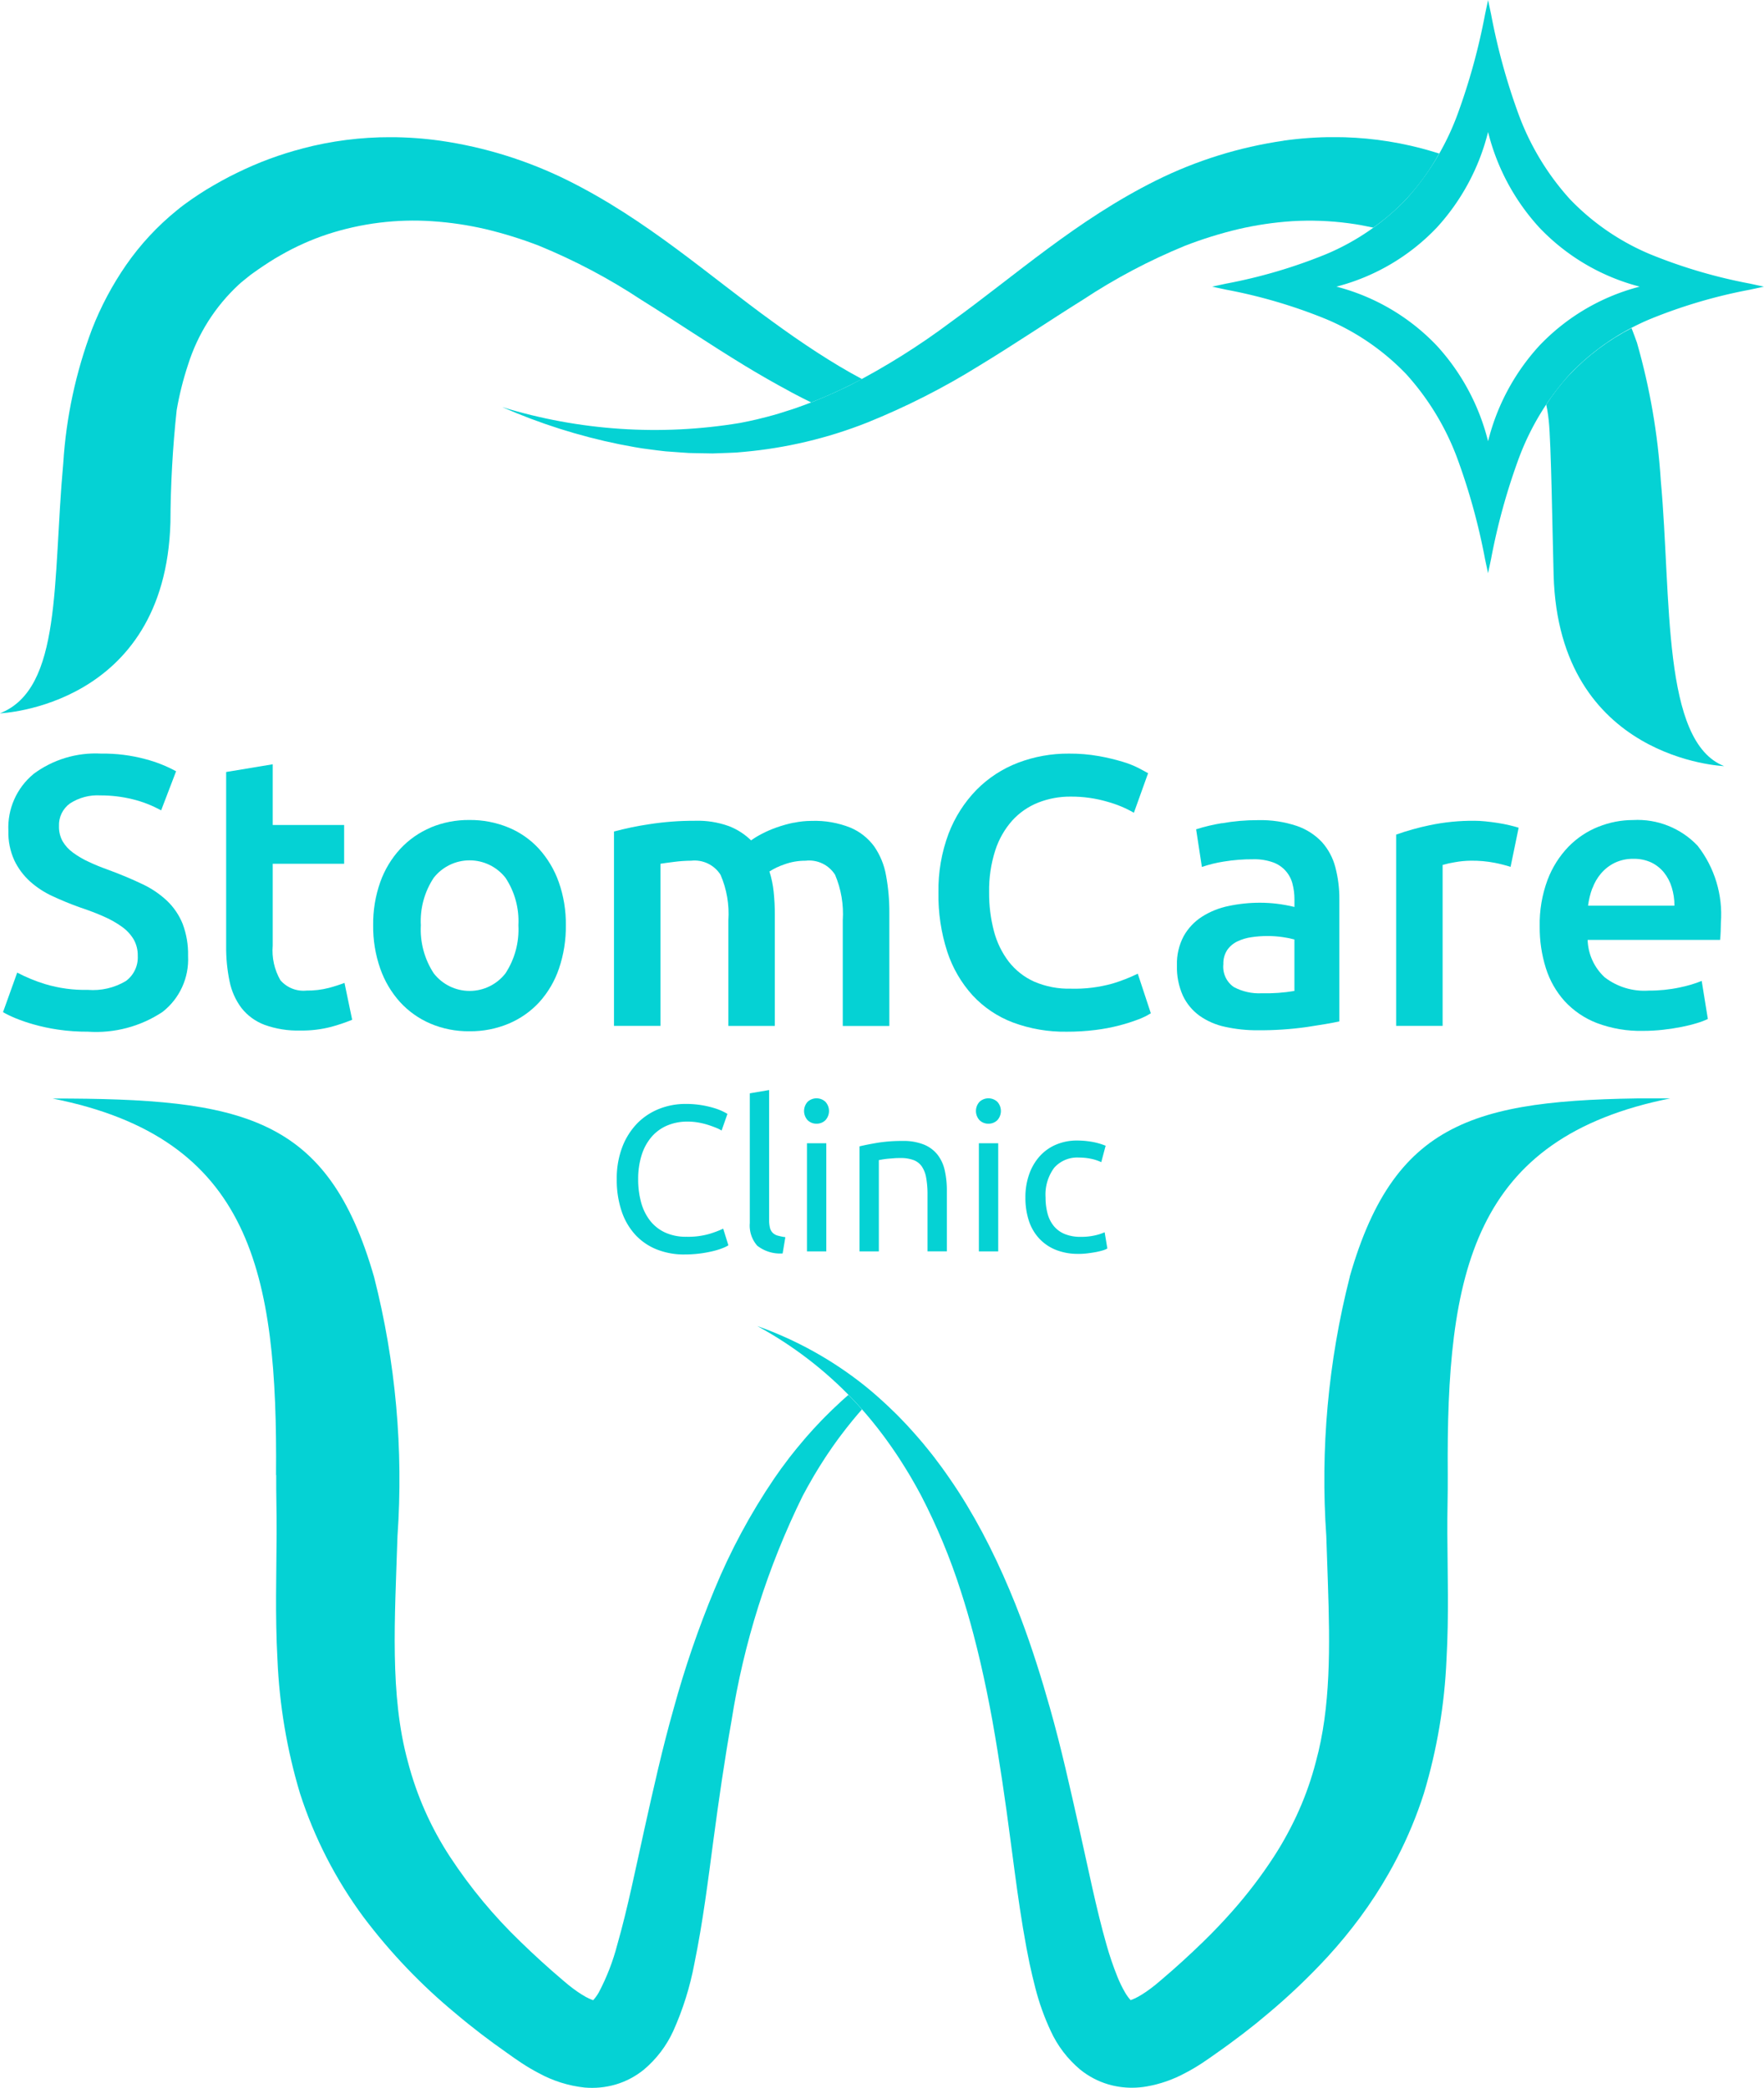
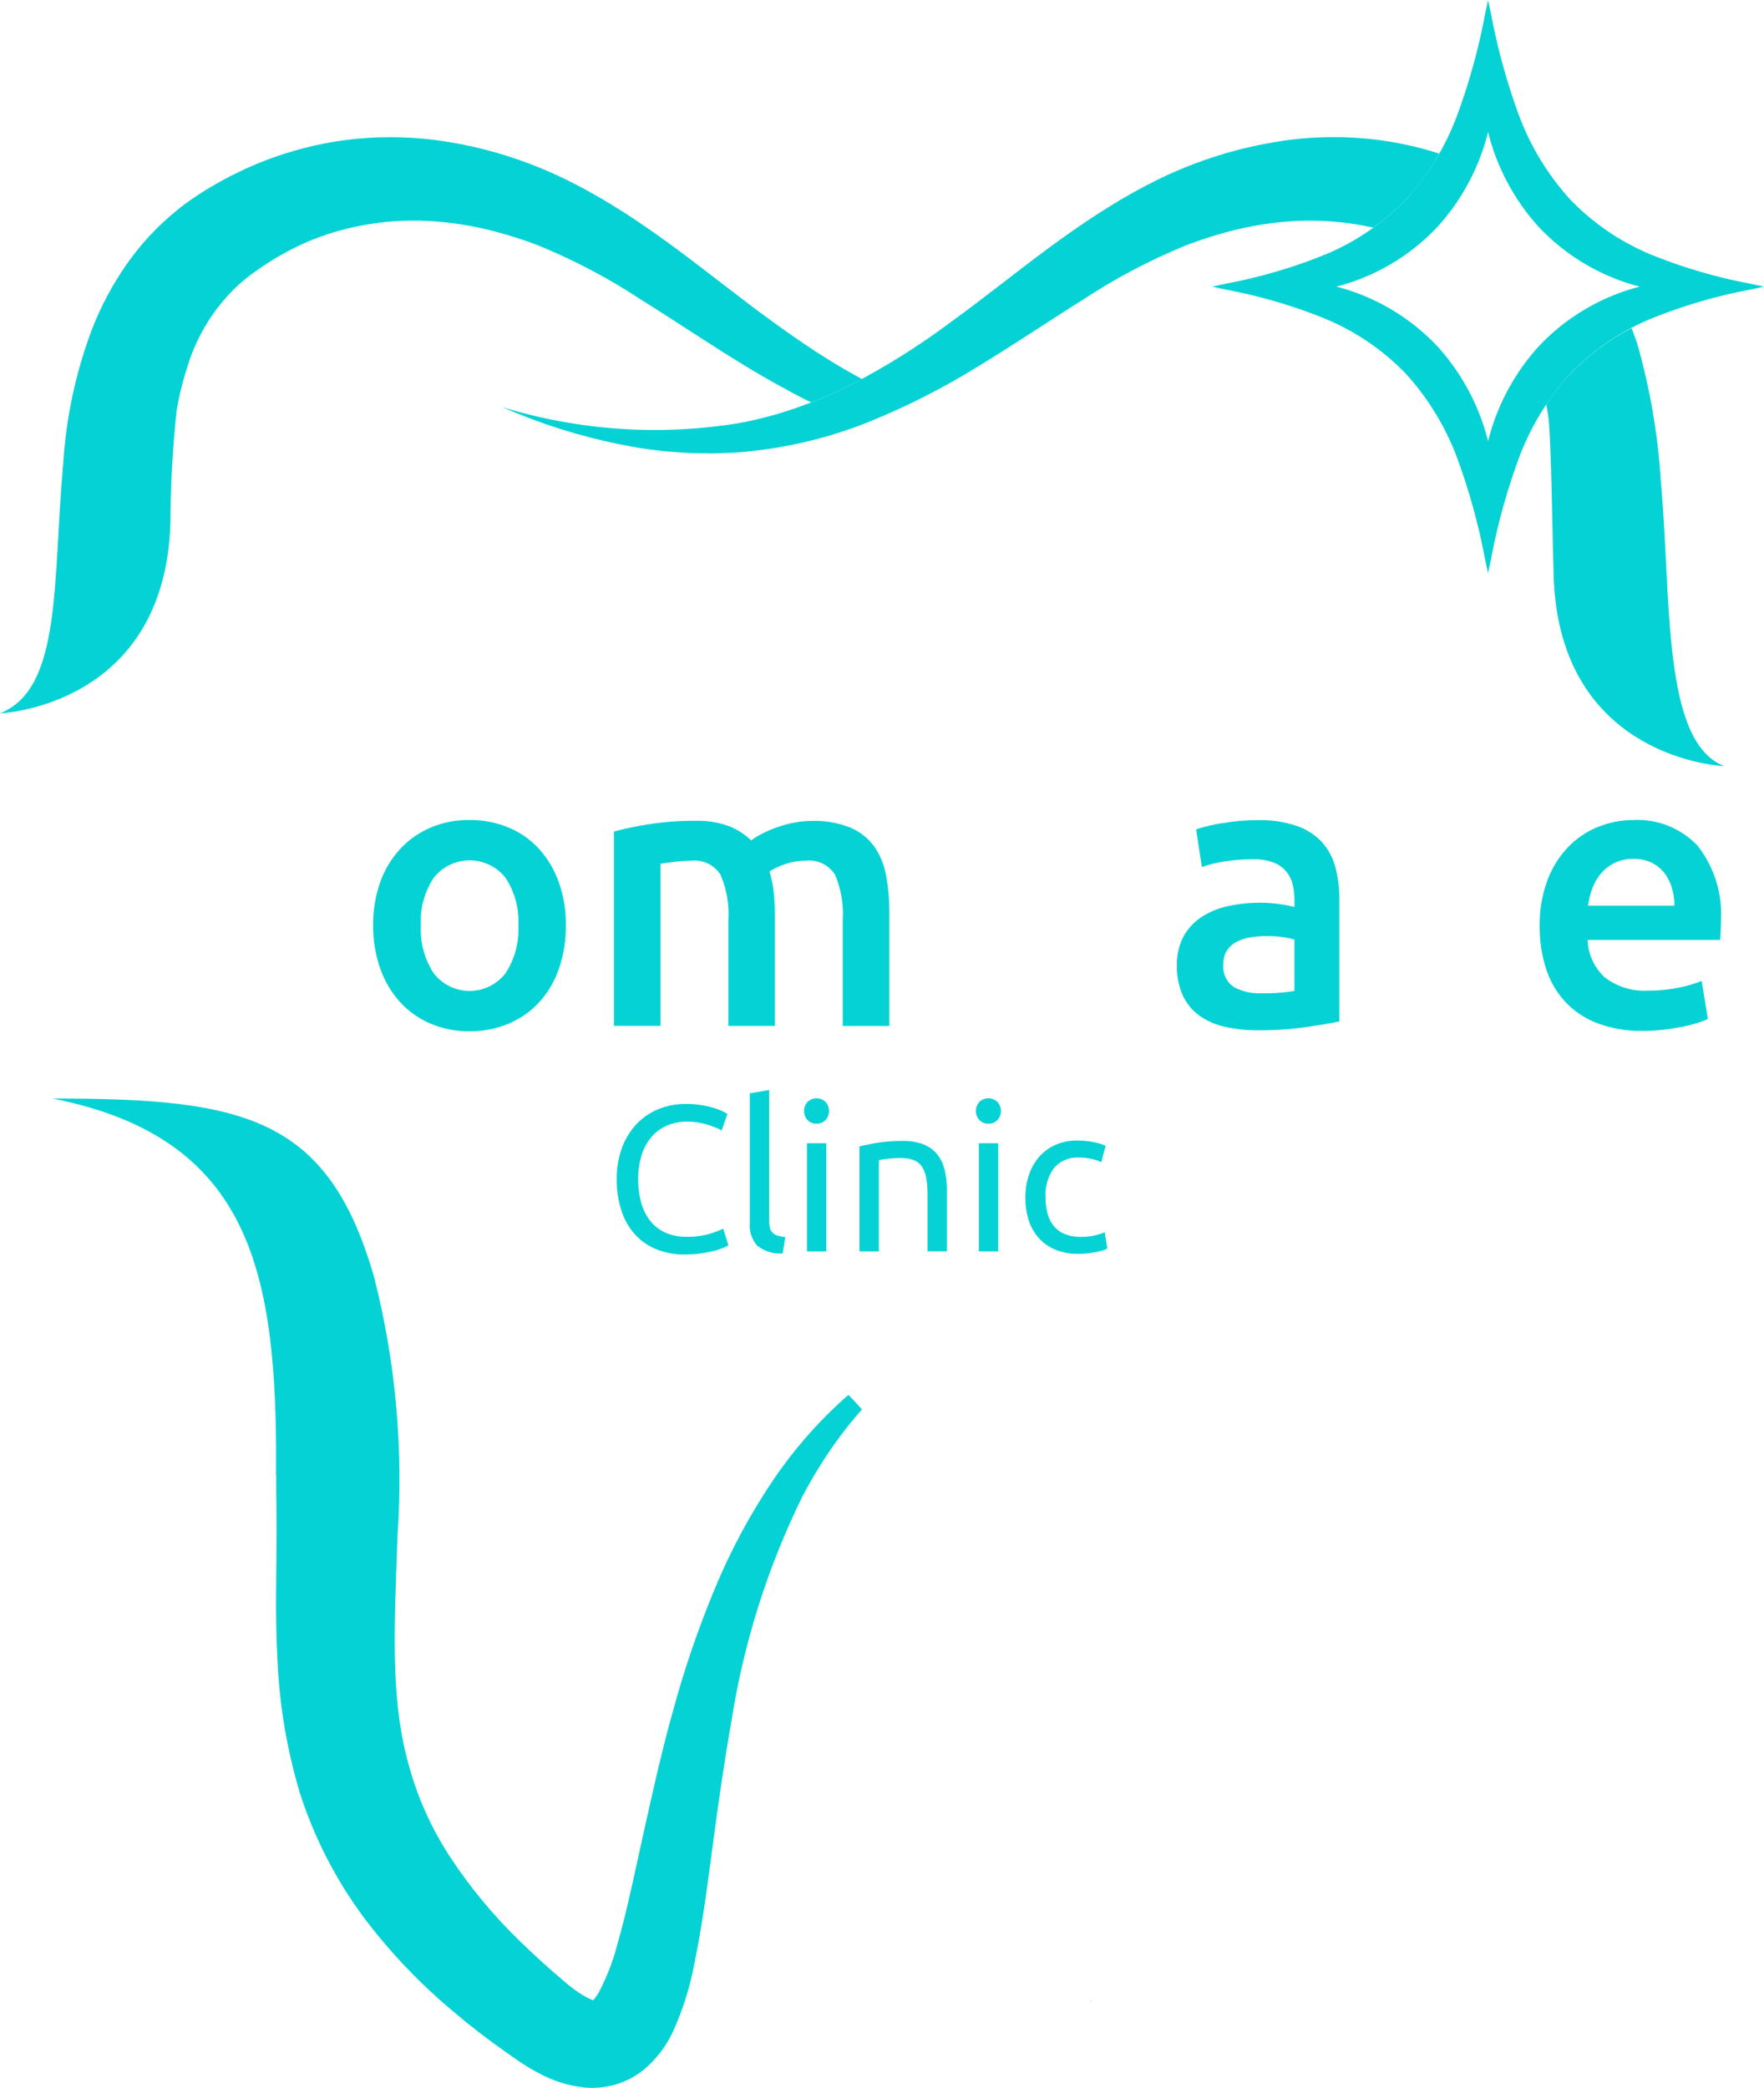
<svg xmlns="http://www.w3.org/2000/svg" width="112.785" height="133.441" viewBox="0 0 112.785 133.441">
  <defs>
    <clipPath id="clip-path">
      <path id="Path_11" d="M157.764,375.423a4.437,4.437,0,0,0-1.6,3.622,4.293,4.293,0,0,0,.38,1.89,4.346,4.346,0,0,0,1.007,1.35,5.734,5.734,0,0,0,1.448.945q.822.382,1.706.7.884.294,1.571.6a6.221,6.221,0,0,1,1.167.663,2.7,2.7,0,0,1,.736.8,2.061,2.061,0,0,1,.258,1.056,1.87,1.87,0,0,1-.761,1.6,4.117,4.117,0,0,1-2.43.565,8.844,8.844,0,0,1-2.725-.368,10.475,10.475,0,0,1-1.792-.736l-.908,2.529a7.043,7.043,0,0,0,.786.38,10.382,10.382,0,0,0,1.166.4,12.2,12.2,0,0,0,1.547.331,12.636,12.636,0,0,0,1.927.136,7.688,7.688,0,0,0,4.775-1.264,4.256,4.256,0,0,0,1.632-3.572,5.455,5.455,0,0,0-.344-2.05,4.233,4.233,0,0,0-.994-1.473,6.082,6.082,0,0,0-1.6-1.08q-.946-.454-2.148-.9-.688-.244-1.265-.515a5.773,5.773,0,0,1-1.007-.59,2.4,2.4,0,0,1-.663-.724,1.911,1.911,0,0,1-.233-.97,1.7,1.7,0,0,1,.7-1.448,3.234,3.234,0,0,1,1.952-.516,8.562,8.562,0,0,1,2.05.245,7.347,7.347,0,0,1,1.829.713l.957-2.5a8.677,8.677,0,0,0-1.951-.773,10.3,10.3,0,0,0-2.836-.356,6.641,6.641,0,0,0-4.346,1.313" transform="translate(-155.825 -374.11)" />
    </clipPath>
    <clipPath id="clip-path-2">
-       <path id="Path_13" d="M191.821,376.336v11.122a10.494,10.494,0,0,0,.221,2.271,4.217,4.217,0,0,0,.761,1.694,3.393,3.393,0,0,0,1.461,1.068,6.217,6.217,0,0,0,2.3.368,7.372,7.372,0,0,0,1.964-.233,11.194,11.194,0,0,0,1.35-.455l-.491-2.357a9.756,9.756,0,0,1-.994.319,5.443,5.443,0,0,1-1.436.172,1.943,1.943,0,0,1-1.669-.663,3.8,3.8,0,0,1-.491-2.21V382.2h4.567v-2.479h-4.567v-3.879Z" transform="translate(-191.821 -375.845)" />
-     </clipPath>
+       </clipPath>
    <clipPath id="clip-path-3">
      <path id="Path_15" d="M219.417,394.624a5.111,5.111,0,0,1-.823-3.069,5.009,5.009,0,0,1,.823-3.032,2.917,2.917,0,0,1,4.591,0,5.009,5.009,0,0,1,.823,3.032,5.111,5.111,0,0,1-.823,3.069,2.9,2.9,0,0,1-4.591,0m-.184-9.317a5.641,5.641,0,0,0-1.952,1.363A6.2,6.2,0,0,0,216,388.793a7.973,7.973,0,0,0-.454,2.762,8.074,8.074,0,0,0,.454,2.774,6.3,6.3,0,0,0,1.264,2.136,5.652,5.652,0,0,0,1.939,1.374,6.214,6.214,0,0,0,2.5.491,6.305,6.305,0,0,0,2.517-.491,5.63,5.63,0,0,0,1.952-1.374,6.135,6.135,0,0,0,1.252-2.136,8.281,8.281,0,0,0,.442-2.774,7.993,7.993,0,0,0-.454-2.762,6.32,6.32,0,0,0-1.265-2.124,5.49,5.49,0,0,0-1.952-1.363,6.384,6.384,0,0,0-2.492-.479,6.29,6.29,0,0,0-2.479.479" transform="translate(-215.55 -384.828)" />
    </clipPath>
    <clipPath id="clip-path-4">
      <path id="Path_17" d="M265.873,385.075a8.593,8.593,0,0,0-1.093.307,7.145,7.145,0,0,0-.933.405,5.737,5.737,0,0,0-.688.417,4.2,4.2,0,0,0-1.412-.908,5.845,5.845,0,0,0-2.173-.344,18.631,18.631,0,0,0-2.934.221,19.819,19.819,0,0,0-2.246.466v12.423h2.971V387.7q.294-.049.884-.122a8.75,8.75,0,0,1,1.08-.074,1.963,1.963,0,0,1,1.878.9,6.259,6.259,0,0,1,.5,2.909v6.752h2.971v-7.1a13.87,13.87,0,0,0-.074-1.473,6.57,6.57,0,0,0-.27-1.3,4.4,4.4,0,0,1,.957-.454,3.9,3.9,0,0,1,1.35-.233,1.958,1.958,0,0,1,1.89.9,6.392,6.392,0,0,1,.491,2.909v6.752H272v-7.218a12.814,12.814,0,0,0-.209-2.393,4.672,4.672,0,0,0-.761-1.866,3.63,3.63,0,0,0-1.522-1.2,6.132,6.132,0,0,0-2.467-.43,5.6,5.6,0,0,0-1.167.123" transform="translate(-254.395 -384.952)" />
    </clipPath>
    <clipPath id="clip-path-5">
      <path id="Path_19" d="M311.829,374.7a7.486,7.486,0,0,0-2.651,1.731,8.2,8.2,0,0,0-1.78,2.787,10.219,10.219,0,0,0-.651,3.781,11.605,11.605,0,0,0,.565,3.781,7.742,7.742,0,0,0,1.62,2.787,6.8,6.8,0,0,0,2.578,1.731,9.466,9.466,0,0,0,3.438.589,14.47,14.47,0,0,0,1.841-.111,11.8,11.8,0,0,0,1.547-.295,11.424,11.424,0,0,0,1.19-.38,4.256,4.256,0,0,0,.8-.393l-.835-2.529a10.68,10.68,0,0,1-1.6.627,8.955,8.955,0,0,1-2.676.331,5.577,5.577,0,0,1-2.357-.454,4.3,4.3,0,0,1-1.62-1.277,5.493,5.493,0,0,1-.945-1.952,9.428,9.428,0,0,1-.307-2.48,8.3,8.3,0,0,1,.393-2.676,5.318,5.318,0,0,1,1.093-1.915,4.468,4.468,0,0,1,1.658-1.141,5.535,5.535,0,0,1,2.062-.38,8.125,8.125,0,0,1,2.369.331,7.267,7.267,0,0,1,1.682.7l.908-2.528c-.115-.065-.311-.172-.589-.319a6.2,6.2,0,0,0-1.056-.417,13.741,13.741,0,0,0-1.5-.356,10.555,10.555,0,0,0-1.916-.16,8.979,8.979,0,0,0-3.267.589" transform="translate(-306.747 -374.11)" />
    </clipPath>
    <clipPath id="clip-path-6">
      <path id="Path_21" d="M348.853,395.5a1.572,1.572,0,0,1-.663-1.461,1.544,1.544,0,0,1,.245-.9,1.659,1.659,0,0,1,.651-.552,3.088,3.088,0,0,1,.908-.27,6.867,6.867,0,0,1,.995-.074,6.627,6.627,0,0,1,1.031.074,5.717,5.717,0,0,1,.713.147v3.29a11.049,11.049,0,0,1-2.087.147,3.424,3.424,0,0,1-1.793-.4m-.76-10.471a11.7,11.7,0,0,0-1.645.392l.369,2.406a8.28,8.28,0,0,1,1.4-.344,11.21,11.21,0,0,1,1.89-.147,3.511,3.511,0,0,1,1.265.2,1.963,1.963,0,0,1,1.24,1.375,3.855,3.855,0,0,1,.123.982v.491a9.678,9.678,0,0,0-1.154-.209,9.336,9.336,0,0,0-1.031-.061,9.615,9.615,0,0,0-2.026.209,5.045,5.045,0,0,0-1.706.687,3.516,3.516,0,0,0-1.166,1.24,3.74,3.74,0,0,0-.43,1.866,4.423,4.423,0,0,0,.381,1.94,3.357,3.357,0,0,0,1.056,1.276,4.433,4.433,0,0,0,1.633.712,9.383,9.383,0,0,0,2.111.221,21.24,21.24,0,0,0,3.13-.208q1.387-.208,2.074-.357v-7.782a7.891,7.891,0,0,0-.257-2.075,3.874,3.874,0,0,0-.86-1.608,3.973,3.973,0,0,0-1.608-1.031,7.269,7.269,0,0,0-2.479-.368,12.864,12.864,0,0,0-2.308.2" transform="translate(-345.22 -384.828)" />
    </clipPath>
    <clipPath id="clip-path-7">
-       <path id="Path_23" d="M382.744,385.235a16.422,16.422,0,0,0-2.148.6v12.227h2.971V387.775a6.3,6.3,0,0,1,.773-.172,6.014,6.014,0,0,1,1.043-.1,7.513,7.513,0,0,1,1.511.135,9.621,9.621,0,0,1,1.018.258l.516-2.5c-.148-.049-.344-.1-.59-.16s-.5-.106-.761-.147-.524-.073-.786-.1-.491-.037-.687-.037a13.4,13.4,0,0,0-2.862.283" transform="translate(-380.596 -384.952)" />
-     </clipPath>
+       </clipPath>
    <clipPath id="clip-path-8">
      <path id="Path_25" d="M407.131,389.2a3.08,3.08,0,0,1,.553-.957,2.735,2.735,0,0,1,.871-.676,2.66,2.66,0,0,1,1.2-.258,2.588,2.588,0,0,1,1.141.233,2.379,2.379,0,0,1,.81.638,2.826,2.826,0,0,1,.5.957,3.921,3.921,0,0,1,.172,1.167h-5.524a5.14,5.14,0,0,1,.269-1.106m.393-3.94a5.542,5.542,0,0,0-1.915,1.277,6.246,6.246,0,0,0-1.338,2.124,8.064,8.064,0,0,0-.5,2.97,8.6,8.6,0,0,0,.393,2.664,5.731,5.731,0,0,0,1.2,2.112,5.485,5.485,0,0,0,2.063,1.4,7.885,7.885,0,0,0,2.946.5,11.421,11.421,0,0,0,1.3-.073q.638-.074,1.191-.184a9.65,9.65,0,0,0,.982-.246,4.727,4.727,0,0,0,.676-.258l-.393-2.431a8.087,8.087,0,0,1-1.412.418,9.262,9.262,0,0,1-1.977.2,4.151,4.151,0,0,1-2.811-.847,3.386,3.386,0,0,1-1.093-2.394h8.47c.016-.163.028-.348.036-.552s.013-.389.013-.552a7.117,7.117,0,0,0-1.486-4.911,5.288,5.288,0,0,0-4.136-1.645,5.934,5.934,0,0,0-2.209.43" transform="translate(-403.767 -384.828)" />
    </clipPath>
    <clipPath id="clip-path-9">
      <path id="Path_35" d="M178.124,453.794c-.01,1.232.036,2.486.026,3.766-.011,2.556-.1,5.223.053,8.016a34.865,34.865,0,0,0,1.444,8.576,27.464,27.464,0,0,0,4.06,7.9,36.356,36.356,0,0,0,5.9,6.167c1.062.9,2.163,1.734,3.283,2.518.264.187.6.43.931.645a12.535,12.535,0,0,0,1.084.638,7.84,7.84,0,0,0,2.925.923,5.444,5.444,0,0,0,2-.193,5.193,5.193,0,0,0,1.8-.95,7.048,7.048,0,0,0,1.874-2.455,19.082,19.082,0,0,0,1.355-4.314c.556-2.715.872-5.3,1.216-7.878s.708-5.105,1.154-7.616a50.1,50.1,0,0,1,4.557-14.408c.206-.391.423-.777.646-1.159l.107-.185q.318-.534.659-1.057l.159-.241q.339-.509.7-1c.056-.076.114-.151.17-.226q.349-.466.718-.917c.206-.25.414-.5.63-.741-.191-.215-.386-.429-.585-.638-.092-.1-.19-.193-.284-.289-.152.131-.3.266-.449.4l0,0c-.036.032-.069.068-.105.1q-.484.443-.947.912c-.082.083-.164.166-.245.251q-.467.484-.911.992c-.063.073-.126.147-.189.221-.307.358-.606.723-.9,1.1l-.109.145c-.308.4-.607.813-.893,1.232a39.3,39.3,0,0,0-3.815,7.091,63.537,63.537,0,0,0-2.6,7.576c-.727,2.558-1.3,5.14-1.869,7.691s-1.077,5.1-1.746,7.438a14.171,14.171,0,0,1-1.182,3.046c-.029.051-.06.1-.09.145l-.026.039c-.022.032-.043.063-.065.092l-.023.032c-.023.03-.045.059-.067.084l-.013.017c-.026.03-.05.058-.073.082h0c-.017-.006-.05-.017-.089-.033l-.016-.006c-.041-.017-.09-.037-.147-.063l-.021-.01c-.06-.027-.126-.059-.2-.1l-.013-.008c-.075-.041-.155-.087-.237-.14-.179-.108-.374-.245-.571-.393s-.388-.3-.636-.516c-.945-.8-1.847-1.625-2.716-2.468a31.534,31.534,0,0,1-4.5-5.418,20.5,20.5,0,0,1-2.7-6.083c-1.171-4.269-.834-9.115-.666-14.4a52.34,52.34,0,0,0-1.495-16.581c-2.959-10.307-8.395-11.409-20.559-11.409,12.751,2.525,14.393,11.162,14.29,24.068" transform="translate(-163.834 -429.726)" />
    </clipPath>
    <clipPath id="clip-path-10">
      <path id="Path_36" d="M174.7,275.417a22.032,22.032,0,0,0-4.2,1.555c-.674.322-1.322.69-1.962,1.071-.316.2-.62.391-.941.615s-.652.461-.959.718a16.9,16.9,0,0,0-3.249,3.5,19.955,19.955,0,0,0-2.178,4.1,29.531,29.531,0,0,0-1.837,8.564c-.688,7.531-.055,14.414-4.047,15.983,0,0,10.565-.394,10.9-12.2a69.581,69.581,0,0,1,.4-7.182,20.032,20.032,0,0,1,.722-2.886,11.821,11.821,0,0,1,3.257-5.142c.182-.172.388-.317.579-.48s.445-.327.667-.489c.459-.313.923-.622,1.408-.892a16.2,16.2,0,0,1,3.028-1.354,17.752,17.752,0,0,1,6.659-.828,21.335,21.335,0,0,1,3.443.51,26.493,26.493,0,0,1,3.4,1.058,37.941,37.941,0,0,1,6.544,3.46c2.167,1.348,4.335,2.818,6.606,4.2.426.26.859.514,1.295.765.139.081.279.16.418.239q.491.278.988.544c.1.055.2.113.3.167l0,0c.414.219.83.433,1.251.64.855-.333,1.693-.708,2.514-1.117.246-.123.49-.25.733-.38q-.732-.389-1.446-.815l-.063-.039c-.418-.249-.831-.508-1.242-.772l-.341-.222q-.495-.324-.983-.66c-.114-.078-.227-.155-.34-.234q-.628-.438-1.249-.889c-4.133-2.981-8.057-6.533-13.144-9.062a26.993,26.993,0,0,0-8.149-2.537,22.971,22.971,0,0,0-3.2-.225,21.9,21.9,0,0,0-5.589.715" transform="translate(-155.33 -274.702)" />
    </clipPath>
    <clipPath id="clip-path-11">
-       <path id="Path_37" d="M315.4,441.133a52.366,52.366,0,0,0-1.5,16.582c.032.992.069,1.967.1,2.927.141,4.158.185,8.008-.766,11.476q-.207.8-.48,1.585t-.611,1.542q-.168.38-.354.755-.37.749-.8,1.477-.217.365-.45.723a29.419,29.419,0,0,1-2.643,3.467q-.883,1-1.861,1.952c-.868.842-1.771,1.671-2.716,2.468-.248.215-.434.365-.636.516s-.393.285-.571.393c-.083.052-.162.1-.237.139l-.013.008c-.071.038-.137.07-.2.1l-.021.01c-.057.026-.107.046-.147.063l-.016.006c-.04.016-.072.027-.089.033h0c-.023-.024-.047-.052-.073-.082l-.014-.017c-.021-.025-.043-.054-.067-.084l-.023-.032c-.021-.029-.042-.059-.064-.092l-.027-.039c-.029-.045-.059-.094-.09-.145a7.906,7.906,0,0,1-.484-.994,20.214,20.214,0,0,1-.7-2.052c-.669-2.342-1.173-4.9-1.746-7.438s-1.142-5.133-1.869-7.691c-.542-1.918-1.141-3.831-1.849-5.71q-.354-.939-.747-1.866c-.521-1.234-1.092-2.453-1.724-3.641q-.474-.891-.995-1.755t-1.1-1.7q-.269-.392-.551-.777c-.07-.095-.142-.188-.212-.282l-.1-.133-.029-.04c-.036-.048-.072-.1-.109-.145l-.041-.05-.08-.105c-.091-.116-.184-.23-.277-.345s-.209-.258-.315-.386-.215-.251-.322-.375v0l-.047-.055-.031-.034-.21-.239q-.18-.2-.363-.4c-.087-.094-.175-.187-.264-.279q-.2-.209-.4-.413c-.078-.078-.158-.155-.238-.232-.148-.145-.3-.289-.449-.43-.044-.042-.091-.082-.137-.124l-.009-.008c-.036-.033-.07-.069-.106-.1l0,0c-.149-.134-.3-.269-.449-.4h0c-.221-.192-.445-.381-.673-.564a23.671,23.671,0,0,0-6.89-3.828,24.737,24.737,0,0,1,6.11,4.68c.2.209.393.423.585.638.215.243.424.491.63.741h0c.246.3.485.605.717.917l.1.134c.038.051.075.1.113.154q.338.464.657.942c.054.08.107.16.16.242q.323.5.625,1l.155.263c.218.375.431.751.633,1.135a39.132,39.132,0,0,1,2.533,6.1q.438,1.35.8,2.728.242.918.457,1.845c.287,1.236.539,2.483.767,3.734.445,2.511.818,5.044,1.152,7.616q.065.483.129.966c.042.323.085.645.128.97.217,1.618.449,3.251.762,4.929q.093.5.2,1.013c.113.513.228,1.028.367,1.554a15.682,15.682,0,0,0,.988,2.76,7.04,7.04,0,0,0,1.875,2.455,5.188,5.188,0,0,0,1.8.95,5.39,5.39,0,0,0,1.528.215c.164,0,.323-.008.477-.022s.3-.034.449-.059a8.1,8.1,0,0,0,2.476-.864c.393-.2.745-.418,1.084-.638s.667-.458.931-.645q.421-.293.837-.6.832-.607,1.644-1.258.4-.326.8-.663a40.622,40.622,0,0,0,3.829-3.652,30.984,30.984,0,0,0,2.069-2.515,27.819,27.819,0,0,0,1.807-2.781q.276-.484.533-.982a26.6,26.6,0,0,0,1.719-4.14,34.828,34.828,0,0,0,1.445-8.576c.157-2.793.064-5.459.053-8.016v0c-.01-1.279.036-2.532.026-3.763-.1-12.906,1.539-21.543,14.29-24.069-12.164,0-17.6,1.1-20.558,11.41" transform="translate(-277.52 -429.723)" />
-     </clipPath>
+       </clipPath>
    <clipPath id="clip-path-12">
      <path id="Path_38" d="M286.325,274.926a27,27,0,0,0-8.149,2.537c-5.088,2.529-9.012,6.081-13.144,9.062a45.427,45.427,0,0,1-6.4,4.01c-.369.184-.743.359-1.119.528l-.129.057-.125.056c-.377.166-.756.326-1.14.476h0q-.522.2-1.054.386c-.072.025-.145.048-.217.071q-.407.136-.818.259l-.321.093q-.38.108-.765.2c-.1.025-.208.053-.312.078-.353.082-.708.159-1.066.225a33.256,33.256,0,0,1-15.206-1.013,37.008,37.008,0,0,0,7.488,2.375c.65.121,1.3.257,1.96.33.33.042.659.089.991.122l1,.073c.333.031.667.044,1,.045l1.006.018,1.007-.036q.5-.01,1.007-.066a28.34,28.34,0,0,0,7.877-1.871,46.455,46.455,0,0,0,7.177-3.644c2.27-1.378,4.439-2.848,6.606-4.2a37.932,37.932,0,0,1,6.544-3.46,26.468,26.468,0,0,1,3.4-1.058,21.337,21.337,0,0,1,3.443-.51,18.936,18.936,0,0,1,3.607.131c.146.019.291.04.437.063.11.017.22.036.329.055.149.027.3.057.447.088.1.02.191.038.287.059l.077.019a14.248,14.248,0,0,0,2.124-1.839,14.947,14.947,0,0,0,2.092-2.9c-.109-.035-.218-.071-.328-.1-.272-.084-.545-.163-.821-.234a21.9,21.9,0,0,0-5.589-.715,23.024,23.024,0,0,0-3.2.225" transform="translate(-236.362 -274.701)" />
    </clipPath>
    <clipPath id="clip-path-13">
      <path id="Path_39" d="M406.321,308.426a14.38,14.38,0,0,0-1.513,1.944c.024.118.048.236.07.355.016.091.031.193.046.3,0,.032.008.065.013.1.01.082.021.168.031.259.157,1.42.237,7.2.313,9.893.334,11.806,10.9,12.2,10.9,12.2-3.991-1.569-3.359-10.7-4.046-18.23a41.6,41.6,0,0,0-1.523-8.825l0,0q-.15-.427-.317-.854a.013.013,0,0,1,0,0l-.036-.083a14.873,14.873,0,0,0-3.94,2.95" transform="translate(-404.808 -305.476)" />
    </clipPath>
  </defs>
  <g fill="#05D2D4" id="logo" transform="translate(-657.692 -1286.574)">
    <g fill="#05D2D4" id="Group_7" transform="translate(657.888 1334.735)">
      <g fill="#05D2D4" id="Group_7-2" transform="translate(0 0)" clip-path="url(#clip-path)">
-         <path id="Path_10" d="M163.48,370.994l-11.3,18.11-16.5-10.293,11.3-18.11Z" transform="translate(-143.664 -366.014)" />
-       </g>
+         </g>
    </g>
    <g fill="#05D2D4" id="Group_8" transform="translate(672.152 1335.423)">
      <g fill="#05D2D4" id="Group_9" transform="translate(0 0)" clip-path="url(#clip-path-2)">
        <path id="Path_12" d="M195.874,375.1l-9.9,15.864-13.437-8.382,9.9-15.864Z" transform="translate(-180.181 -370.336)" />
      </g>
    </g>
    <g fill="#05D2D4" id="Group_9-2" transform="translate(681.555 1338.982)">
      <g fill="#05D2D4" id="Group_11" transform="translate(0 0)" clip-path="url(#clip-path-3)">
        <path id="Path_14" d="M224.7,380.179l-9.516,15.255-14.935-9.318,9.516-15.255Z" transform="translate(-206.312 -376.396)" />
      </g>
    </g>
    <g fill="#05D2D4" id="Group_10" transform="translate(696.949 1339.031)">
      <g fill="#05D2D4" id="Group_13" transform="translate(0 0)" clip-path="url(#clip-path-4)">
        <path id="Path_16" d="M268.916,376.581,258.1,393.925l-18.559-11.578L250.357,365Z" transform="translate(-245.425 -372.909)" />
      </g>
    </g>
    <g fill="#05D2D4" id="Group_11-2" transform="translate(717.694 1334.735)">
      <g fill="#05D2D4" id="Group_15" transform="translate(0)" clip-path="url(#clip-path-5)">
-         <path id="Path_18" d="M316.107,369.868l-11.972,18.8-17.712-11.281,11.972-18.8Z" transform="translate(-294.477 -364.738)" />
-       </g>
+         </g>
    </g>
    <g fill="#05D2D4" id="Group_12" transform="translate(732.94 1338.982)">
      <g fill="#05D2D4" id="Group_17" transform="translate(0 0)" clip-path="url(#clip-path-6)">
        <path id="Path_20" d="M352.418,381.534l-9.082,14.26-13.474-8.581,9.082-14.26Z" transform="translate(-335.949 -377.659)" />
      </g>
    </g>
    <g fill="#05D2D4" id="Group_13-2" transform="translate(746.958 1339.031)">
      <g fill="#05D2D4" id="Group_19" transform="translate(0 0)" clip-path="url(#clip-path-7)">
        <path id="Path_22" d="M385.318,383.329l-8.2,12.876-11.512-7.332,8.2-12.876Z" transform="translate(-371.546 -379.546)" />
      </g>
    </g>
    <g fill="#05D2D4" id="Group_14" transform="translate(756.14 1338.982)">
      <g fill="#05D2D4" id="Group_21" transform="translate(0 0)" clip-path="url(#clip-path-8)">
        <path id="Path_24" d="M412.158,380.718l-9.451,14.84-14.351-9.14,9.451-14.84Z" transform="translate(-394.463 -376.829)" />
      </g>
    </g>
    <g fill="#05D2D4" id="Group_15-2" transform="translate(692.868 1286.574)">
      <g fill="#05D2D4" id="Group_50" transform="translate(0 127.863)">
        <path id="Path_26" d="M244.183,575.252l.028-.012a.581.581,0,0,1-.062.054l-.008.007a.073.073,0,0,1-.037.017c-.023,0,.021-.038.079-.067" transform="translate(-244.097 -575.24)" />
      </g>
      <g fill="#05D2D4" id="Group_49" transform="translate(34.544 127.863)">
        <path id="Path_27" d="M331.376,575.317c-.007,0-.02-.006-.037-.017l-.008-.007a.619.619,0,0,1-.062-.054l.028.012c.057.029.1.069.079.067" transform="translate(-331.269 -575.239)" />
      </g>
      <g fill="#05D2D4" id="Group_48" transform="translate(4.259 70.553)">
        <path id="Path_28" d="M259.178,440.24a4.715,4.715,0,0,1-1.767-.319,3.754,3.754,0,0,1-1.37-.93,4.184,4.184,0,0,1-.883-1.509,6.232,6.232,0,0,1-.313-2.053,5.591,5.591,0,0,1,.352-2.053,4.453,4.453,0,0,1,.95-1.509,4.036,4.036,0,0,1,1.4-.93,4.541,4.541,0,0,1,1.7-.319,6.049,6.049,0,0,1,1.03.08,6.342,6.342,0,0,1,.8.186,3.855,3.855,0,0,1,.551.212,3.215,3.215,0,0,1,.293.16l-.373,1.063a2.076,2.076,0,0,0-.346-.173c-.15-.061-.321-.124-.512-.186a4.642,4.642,0,0,0-.625-.153,3.914,3.914,0,0,0-.684-.06,3.293,3.293,0,0,0-1.316.252,2.729,2.729,0,0,0-1,.731,3.3,3.3,0,0,0-.631,1.163,5.015,5.015,0,0,0-.22,1.535,5.484,5.484,0,0,0,.193,1.5,3.3,3.3,0,0,0,.578,1.163,2.606,2.606,0,0,0,.964.751,3.206,3.206,0,0,0,1.349.266,4.927,4.927,0,0,0,1.475-.186,6.49,6.49,0,0,0,.877-.332l.332,1.063a1.888,1.888,0,0,1-.332.166,4.524,4.524,0,0,1-.6.193,7.686,7.686,0,0,1-1.874.227" transform="translate(-254.846 -430.617)" />
      </g>
      <g fill="#05D2D4" id="Group_47" transform="translate(12.764 69.664)">
        <path id="Path_29" d="M278.408,438.819a2.369,2.369,0,0,1-1.621-.492,1.94,1.94,0,0,1-.479-1.448v-8.292l1.236-.212v8.305a1.988,1.988,0,0,0,.053.5.683.683,0,0,0,.173.319.741.741,0,0,0,.319.18,3.3,3.3,0,0,0,.492.1Z" transform="translate(-276.308 -428.374)" />
      </g>
      <g fill="#05D2D4" id="Group_46" transform="translate(16.233 70.195)">
        <path id="Path_30" d="M285.859,431.336a.794.794,0,0,1-.565-.22.868.868,0,0,1,0-1.183.838.838,0,0,1,1.13,0,.87.87,0,0,1,0,1.183.794.794,0,0,1-.565.22m.624,8.16h-1.236v-6.91h1.236Z" transform="translate(-285.061 -429.714)" />
      </g>
      <g fill="#05D2D4" id="Group_45" transform="translate(19.781 72.92)">
        <path id="Path_31" d="M294.015,436.935q.424-.106,1.129-.226a9.822,9.822,0,0,1,1.621-.12,3.5,3.5,0,0,1,1.369.233,2.139,2.139,0,0,1,.871.651,2.506,2.506,0,0,1,.458,1,5.809,5.809,0,0,1,.133,1.289v3.881H298.36v-3.615a5.882,5.882,0,0,0-.086-1.09,1.852,1.852,0,0,0-.286-.731,1.132,1.132,0,0,0-.532-.4,2.344,2.344,0,0,0-.824-.126c-.133,0-.271,0-.412.013s-.277.02-.405.033-.243.029-.346.046l-.22.04v5.834h-1.236v-6.712Z" transform="translate(-294.015 -436.589)" />
      </g>
      <g fill="#05D2D4" id="Group_44" transform="translate(27.223 70.195)">
        <path id="Path_32" d="M313.593,431.336a.794.794,0,0,1-.565-.22.868.868,0,0,1,0-1.183.838.838,0,0,1,1.13,0,.869.869,0,0,1,0,1.183.794.794,0,0,1-.565.22m.625,8.16h-1.236v-6.91h1.236Z" transform="translate(-312.795 -429.714)" />
      </g>
      <g fill="#05D2D4" id="Group_43" transform="translate(30.385 72.893)">
        <path id="Path_33" d="M324.164,443.765a3.76,3.76,0,0,1-1.468-.266,2.956,2.956,0,0,1-1.064-.744,3.084,3.084,0,0,1-.644-1.136,4.708,4.708,0,0,1-.212-1.456,4.381,4.381,0,0,1,.233-1.461,3.424,3.424,0,0,1,.658-1.149,2.948,2.948,0,0,1,1.043-.758,3.375,3.375,0,0,1,1.375-.273,5.5,5.5,0,0,1,.93.08,4.27,4.27,0,0,1,.891.253l-.279,1.049a2.955,2.955,0,0,0-.644-.213,3.642,3.642,0,0,0-.777-.08,1.965,1.965,0,0,0-1.588.651,2.87,2.87,0,0,0-.552,1.9,3.891,3.891,0,0,0,.126,1.024,2.1,2.1,0,0,0,.4.8,1.768,1.768,0,0,0,.7.512,2.666,2.666,0,0,0,1.036.18,3.925,3.925,0,0,0,.891-.093,3.214,3.214,0,0,0,.624-.2l.173,1.037a1.308,1.308,0,0,1-.305.126,4.471,4.471,0,0,1-.452.107c-.168.031-.348.057-.538.08a4.886,4.886,0,0,1-.552.033" transform="translate(-320.776 -436.522)" />
      </g>
      <g fill="#05D2D4" id="Group_42" transform="translate(42.333 0)">
        <path id="Path_34" d="M385.3,270.7a33,33,0,0,1-6.4-1.887h0a15.3,15.3,0,0,1-5.113-3.516,16.649,16.649,0,0,1-3.249-5.344,40.179,40.179,0,0,1-1.784-6.46l-.194-.916-.194.916a40.208,40.208,0,0,1-1.785,6.46,16.645,16.645,0,0,1-3.248,5.343,15.311,15.311,0,0,1-5.115,3.517,33,33,0,0,1-6.4,1.887l-.9.194.9.194a32.942,32.942,0,0,1,6.4,1.887,15.3,15.3,0,0,1,5.113,3.516,16.654,16.654,0,0,1,3.249,5.345,40.213,40.213,0,0,1,1.784,6.46l.194.916.194-.916a40.162,40.162,0,0,1,1.784-6.46,16.651,16.651,0,0,1,3.248-5.344,15.312,15.312,0,0,1,5.115-3.516,32.937,32.937,0,0,1,6.4-1.887l.9-.194Zm-7.044.193-.071.019a13.52,13.52,0,0,0-6.349,3.757,14.06,14.06,0,0,0-3.276,6.107,14.049,14.049,0,0,0-3.276-6.107,13.52,13.52,0,0,0-6.349-3.757l-.072-.019.072-.019a13.516,13.516,0,0,0,6.349-3.757,14.053,14.053,0,0,0,3.276-6.107,14.045,14.045,0,0,0,3.276,6.107,13.515,13.515,0,0,0,6.349,3.757l.072.019" transform="translate(-350.926 -252.574)" />
      </g>
    </g>
    <g fill="#05D2D4" id="Group_16" transform="translate(661.062 1356.774)">
      <g fill="#05D2D4" id="Group_33" transform="translate(0 0)" clip-path="url(#clip-path-9)">
        <rect id="Rectangle_59" width="51.747" height="63.275" transform="translate(0 -0.001)" />
      </g>
    </g>
    <g fill="#05D2D4" id="Group_17-2" transform="translate(657.692 1295.343)">
      <g fill="#05D2D4" id="Group_35" transform="translate(0 0)" clip-path="url(#clip-path-10)">
        <rect id="Rectangle_60" width="55.117" height="36.825" transform="translate(0)" />
      </g>
    </g>
    <g fill="#05D2D4" id="Group_18" transform="translate(706.112 1356.773)">
      <g fill="#05D2D4" id="Group_37" transform="translate(0 0)" clip-path="url(#clip-path-11)">
        <rect id="Rectangle_61" width="58.441" height="63.243" transform="translate(0.001 0)" />
      </g>
    </g>
    <g fill="#05D2D4" id="Group_19-2" transform="translate(689.803 1295.342)">
      <g fill="#05D2D4" id="Group_39" transform="translate(0 0)" clip-path="url(#clip-path-12)">
        <rect id="Rectangle_62" width="59.902" height="20.215" transform="translate(0 0)" />
      </g>
    </g>
    <g fill="#05D2D4" id="Group_20" transform="translate(756.553 1307.537)">
      <g fill="#05D2D4" id="Group_41" transform="translate(0 0)" clip-path="url(#clip-path-13)">
        <rect id="Rectangle_63" width="11.372" height="28" transform="translate(0 0)" />
      </g>
    </g>
  </g>
</svg>